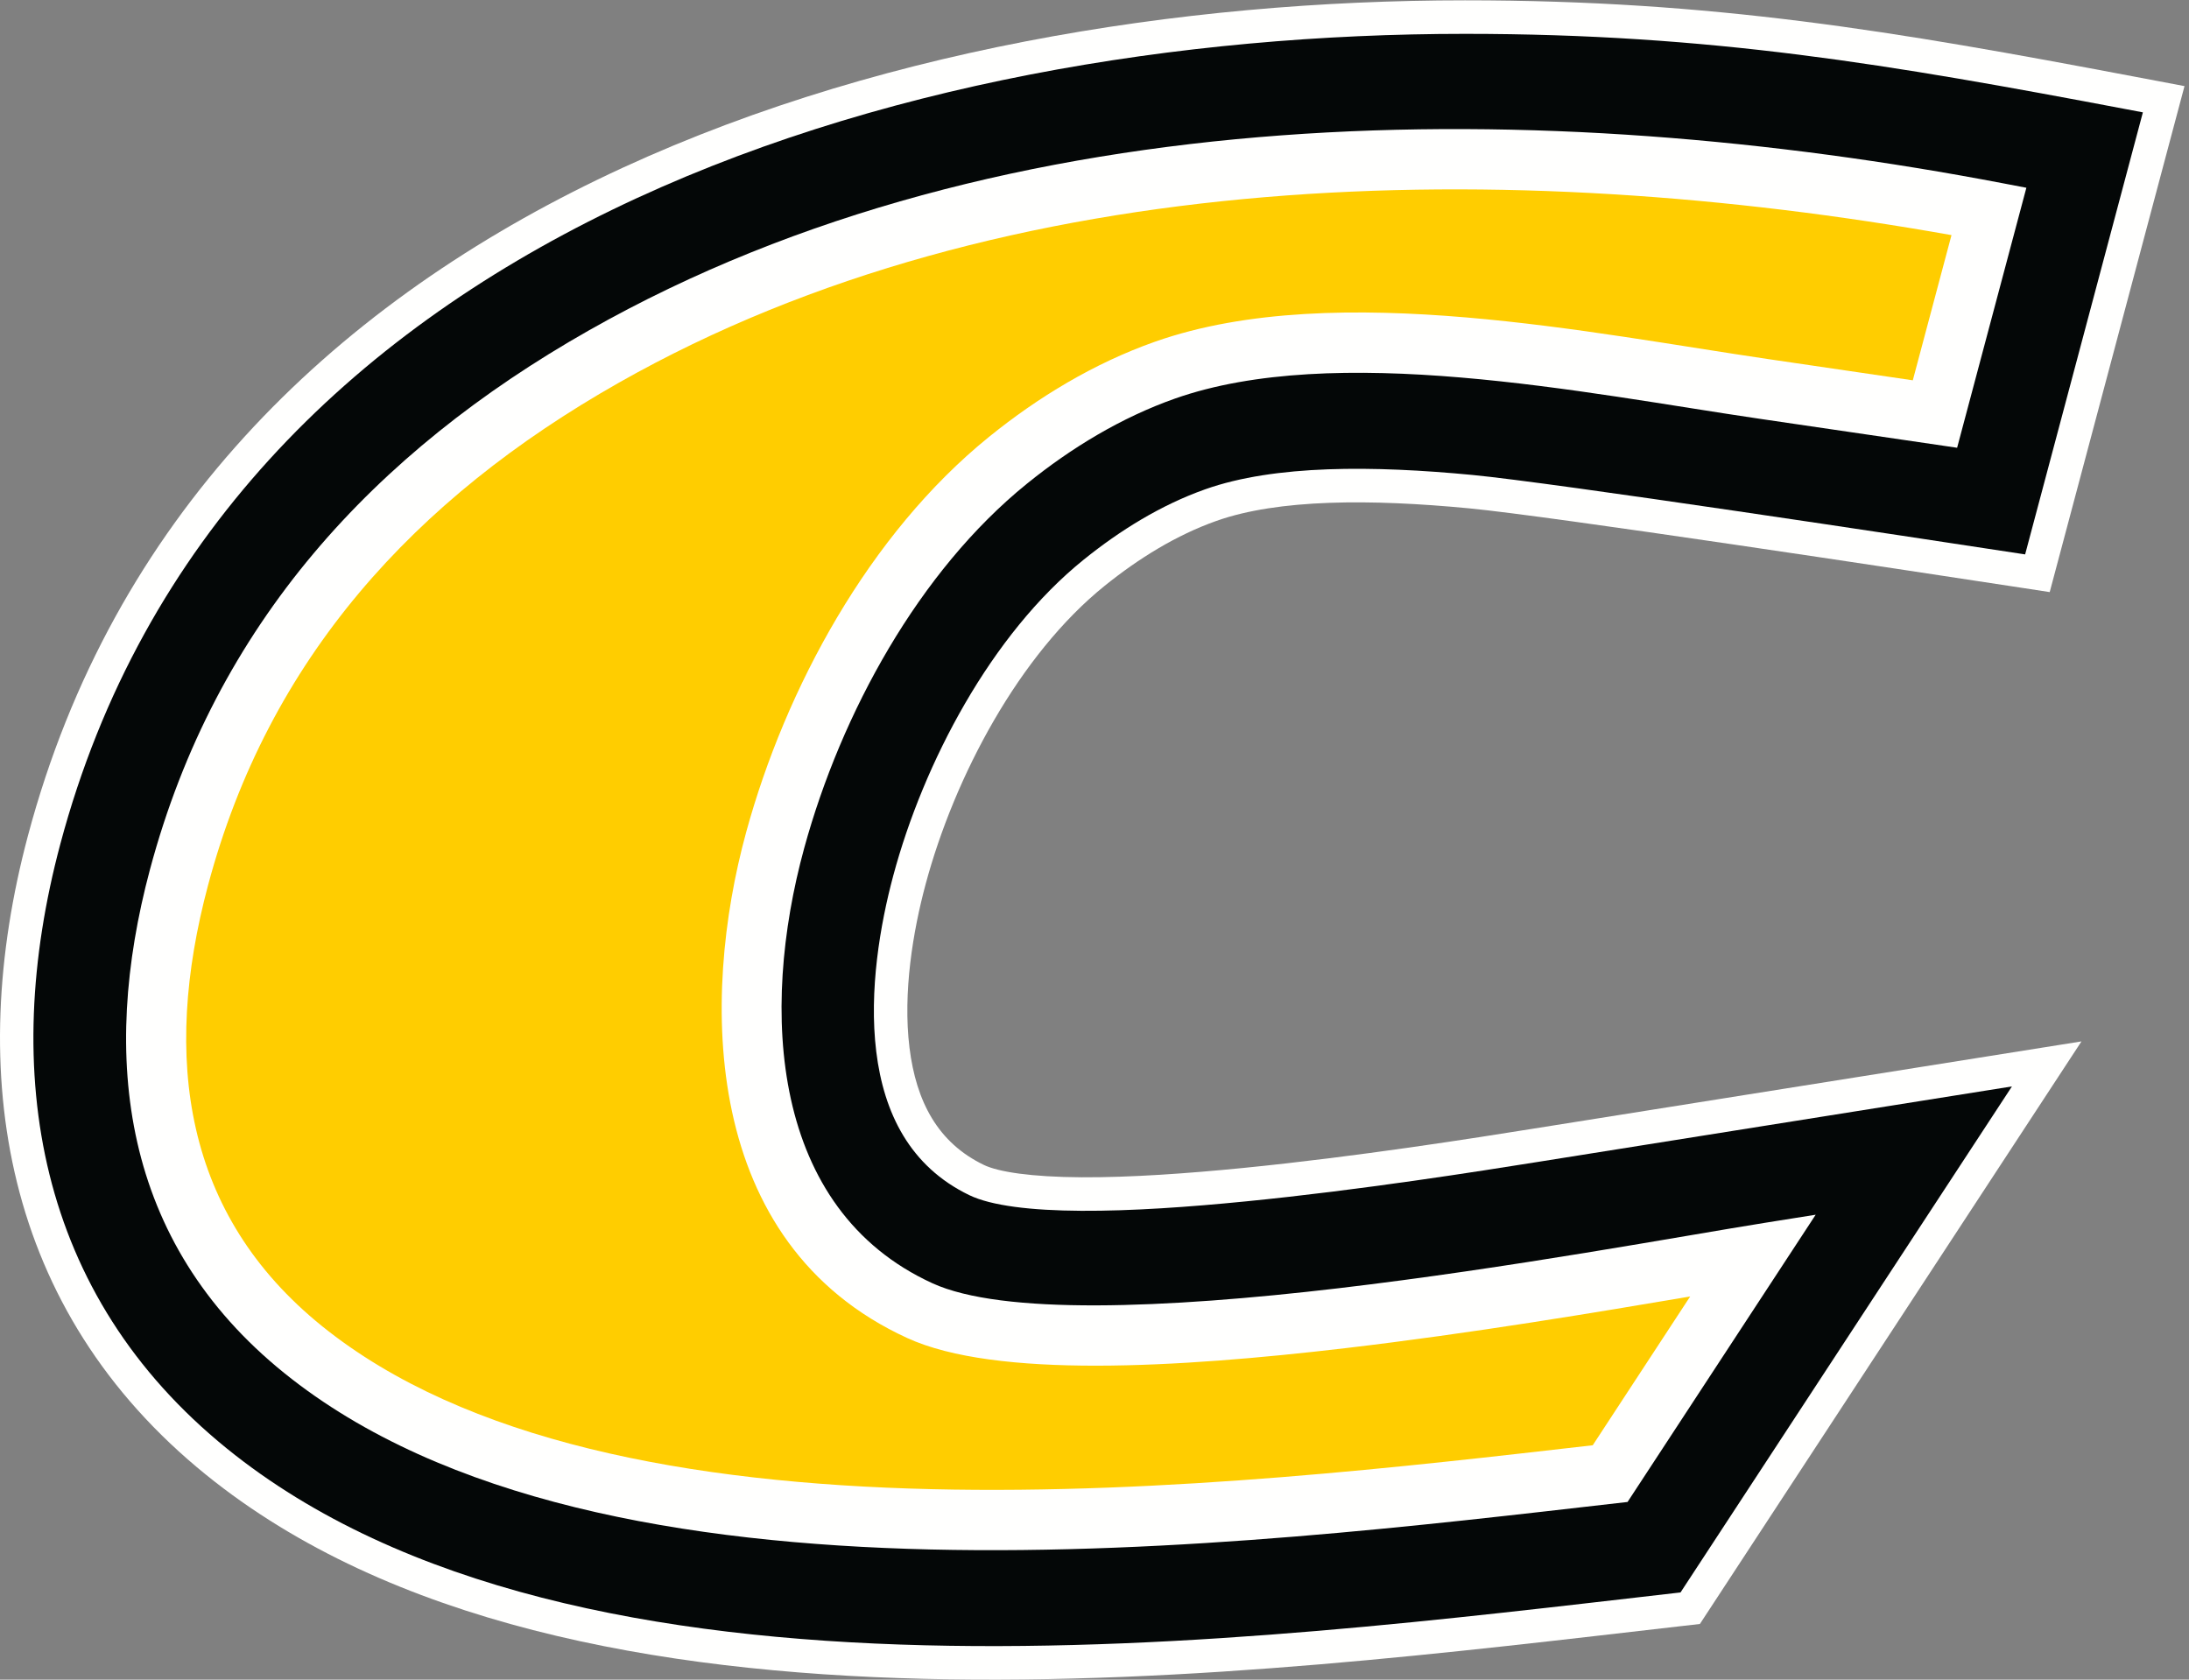
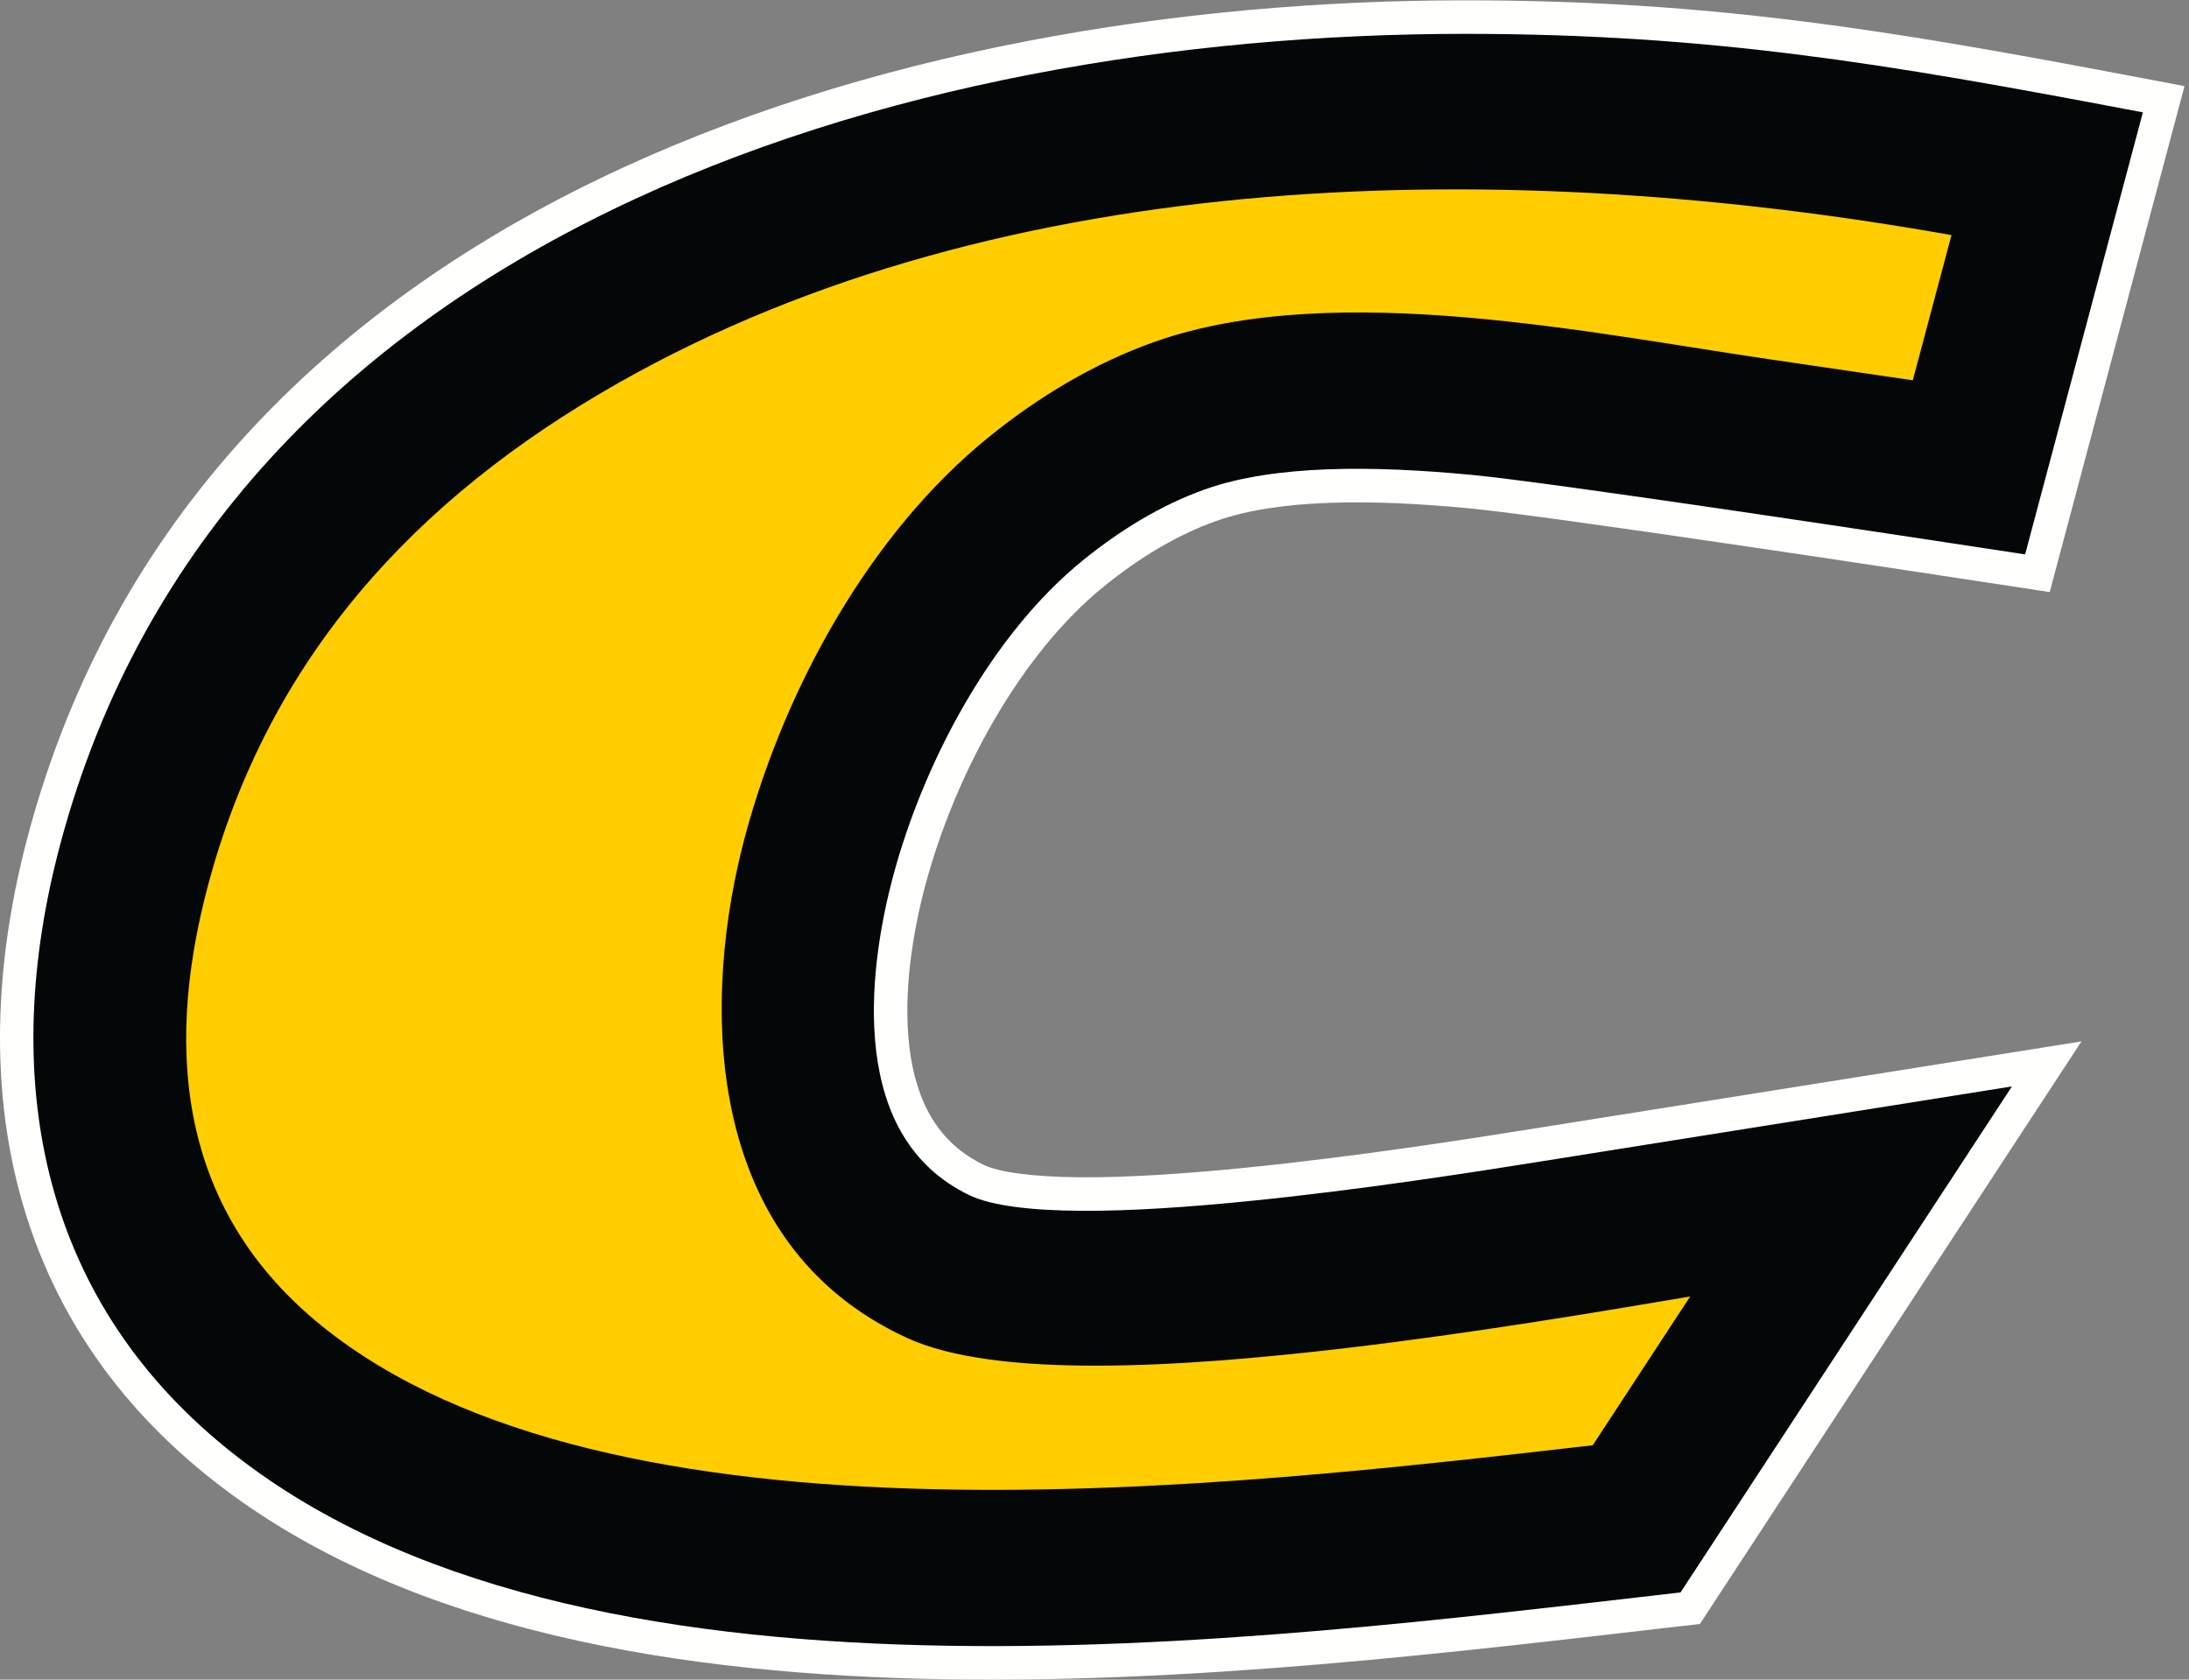
<svg xmlns="http://www.w3.org/2000/svg" width="172" height="132" viewBox="0 0 172 132">
  <rect x="0" y="0" width="172" height="132" fill="#808080" stroke="none" />
  <g fill="none" fill-rule="evenodd">
    <path d="M167.612 6.003l4.035.764-10.592 39.764-2.328-.357c-9.086-1.39-36.85-5.608-43.282-6.224-7.747-.742-14.992-.742-19.87.987-3.135 1.112-6.082 2.928-8.772 5.096-6.71 5.407-11.795 14.961-14.077 23.47-.987 3.677-1.795 8.503-1.264 12.827.524 4.254 2.236 7.482 5.847 9.22 1.132.547 3.703.947 7.673.97 3.852.02 8.309-.3 12.64-.727 9.075-.898 18.38-2.38 22.722-3.073l43.207-6.879-29.983 45.783-1.774.203c-16.874 1.935-38.404 4.622-59.194 4.109-21.118-.522-41.972-4.345-56.42-16.045C.23 102.973-2.787 84.351 2.2 65.66 15.51 15.742 70.559.025 115.109.025c19.506 0 33.676 2.41 52.503 5.978" fill="#FFFFFE" />
    <path d="M115.11 2.66c19.324 0 33.361 2.398 52.014 5.933l1.252.237-9.252 34.739c-9.118-1.394-36.975-5.625-43.429-6.243-7.763-.744-15.525-.814-20.995 1.126-3.489 1.237-6.692 3.228-9.545 5.527-7.28 5.867-12.595 15.989-14.968 24.839-1.026 3.823-1.925 9.028-1.334 13.836.592 4.814 2.64 9.02 7.317 11.273 1.72.829 4.841 1.206 8.797 1.227 3.936.023 8.488-.301 12.911-.739 9.139-.902 18.506-2.395 22.88-3.09l37.33-5.945-26.042 39.766-.55.063c-16.771 1.922-38.17 4.603-58.832 4.09-20.967-.518-41.082-4.323-54.831-15.458C2.909 101.756-.06 84.333 4.737 66.34 17.544 18.327 70.735 2.66 115.11 2.66" fill="#040707" />
-     <path d="M11.782 68.337c5.147-19.268 17.58-32.779 34.484-42.369C79.08 7.353 121.552 7.557 157.364 14.401l1.858.355-5.442 20.432-15.496-2.274c-6.836-1.003-15.194-2.541-23.488-3.246-8.27-.702-16.23-.545-22.478 1.657-4.191 1.479-8.127 3.852-11.638 6.697-8.476 6.864-14.582 18.018-17.489 28.625-3.516 12.835-2.63 28.374 10.064 34.196 5.482 2.515 18.274 2 31.916.397 13.452-1.581 27.034-4.111 33.566-5.152l3.93-.626-14.782 22.574-.819.093c-14.802 1.693-34.728 4.094-53.977 3.64-19.233-.456-38.234-3.76-50.75-13.862-12.797-10.326-14.492-24.84-10.557-39.57" fill="#FFFFFE" />
    <path d="M125.149 113.579c-14.47 1.66-33.524 3.886-51.949 3.451-19.042-.45-36.667-3.75-47.897-12.814-10.84-8.75-12.594-21.023-8.954-34.653 4.75-17.784 16.19-30.362 32.246-39.47C79.05 12.816 118.69 12.311 153.338 18.477l-3.04 11.41-11.329-1.662c-6.919-1.015-15.38-2.566-23.775-3.28-8.435-.715-17.222-.638-24.444 1.91-4.8 1.692-9.202 4.37-13.041 7.48-9.454 7.656-15.99 19.787-19.077 31.057-3.577 13.057-3.602 32.305 12.656 39.761 6.94 3.182 21.238 2.345 34.433.794 9.903-1.163 19.875-2.837 27.084-4.061l-7.656 11.693" fill="#FFCD00" />
  </g>
</svg>